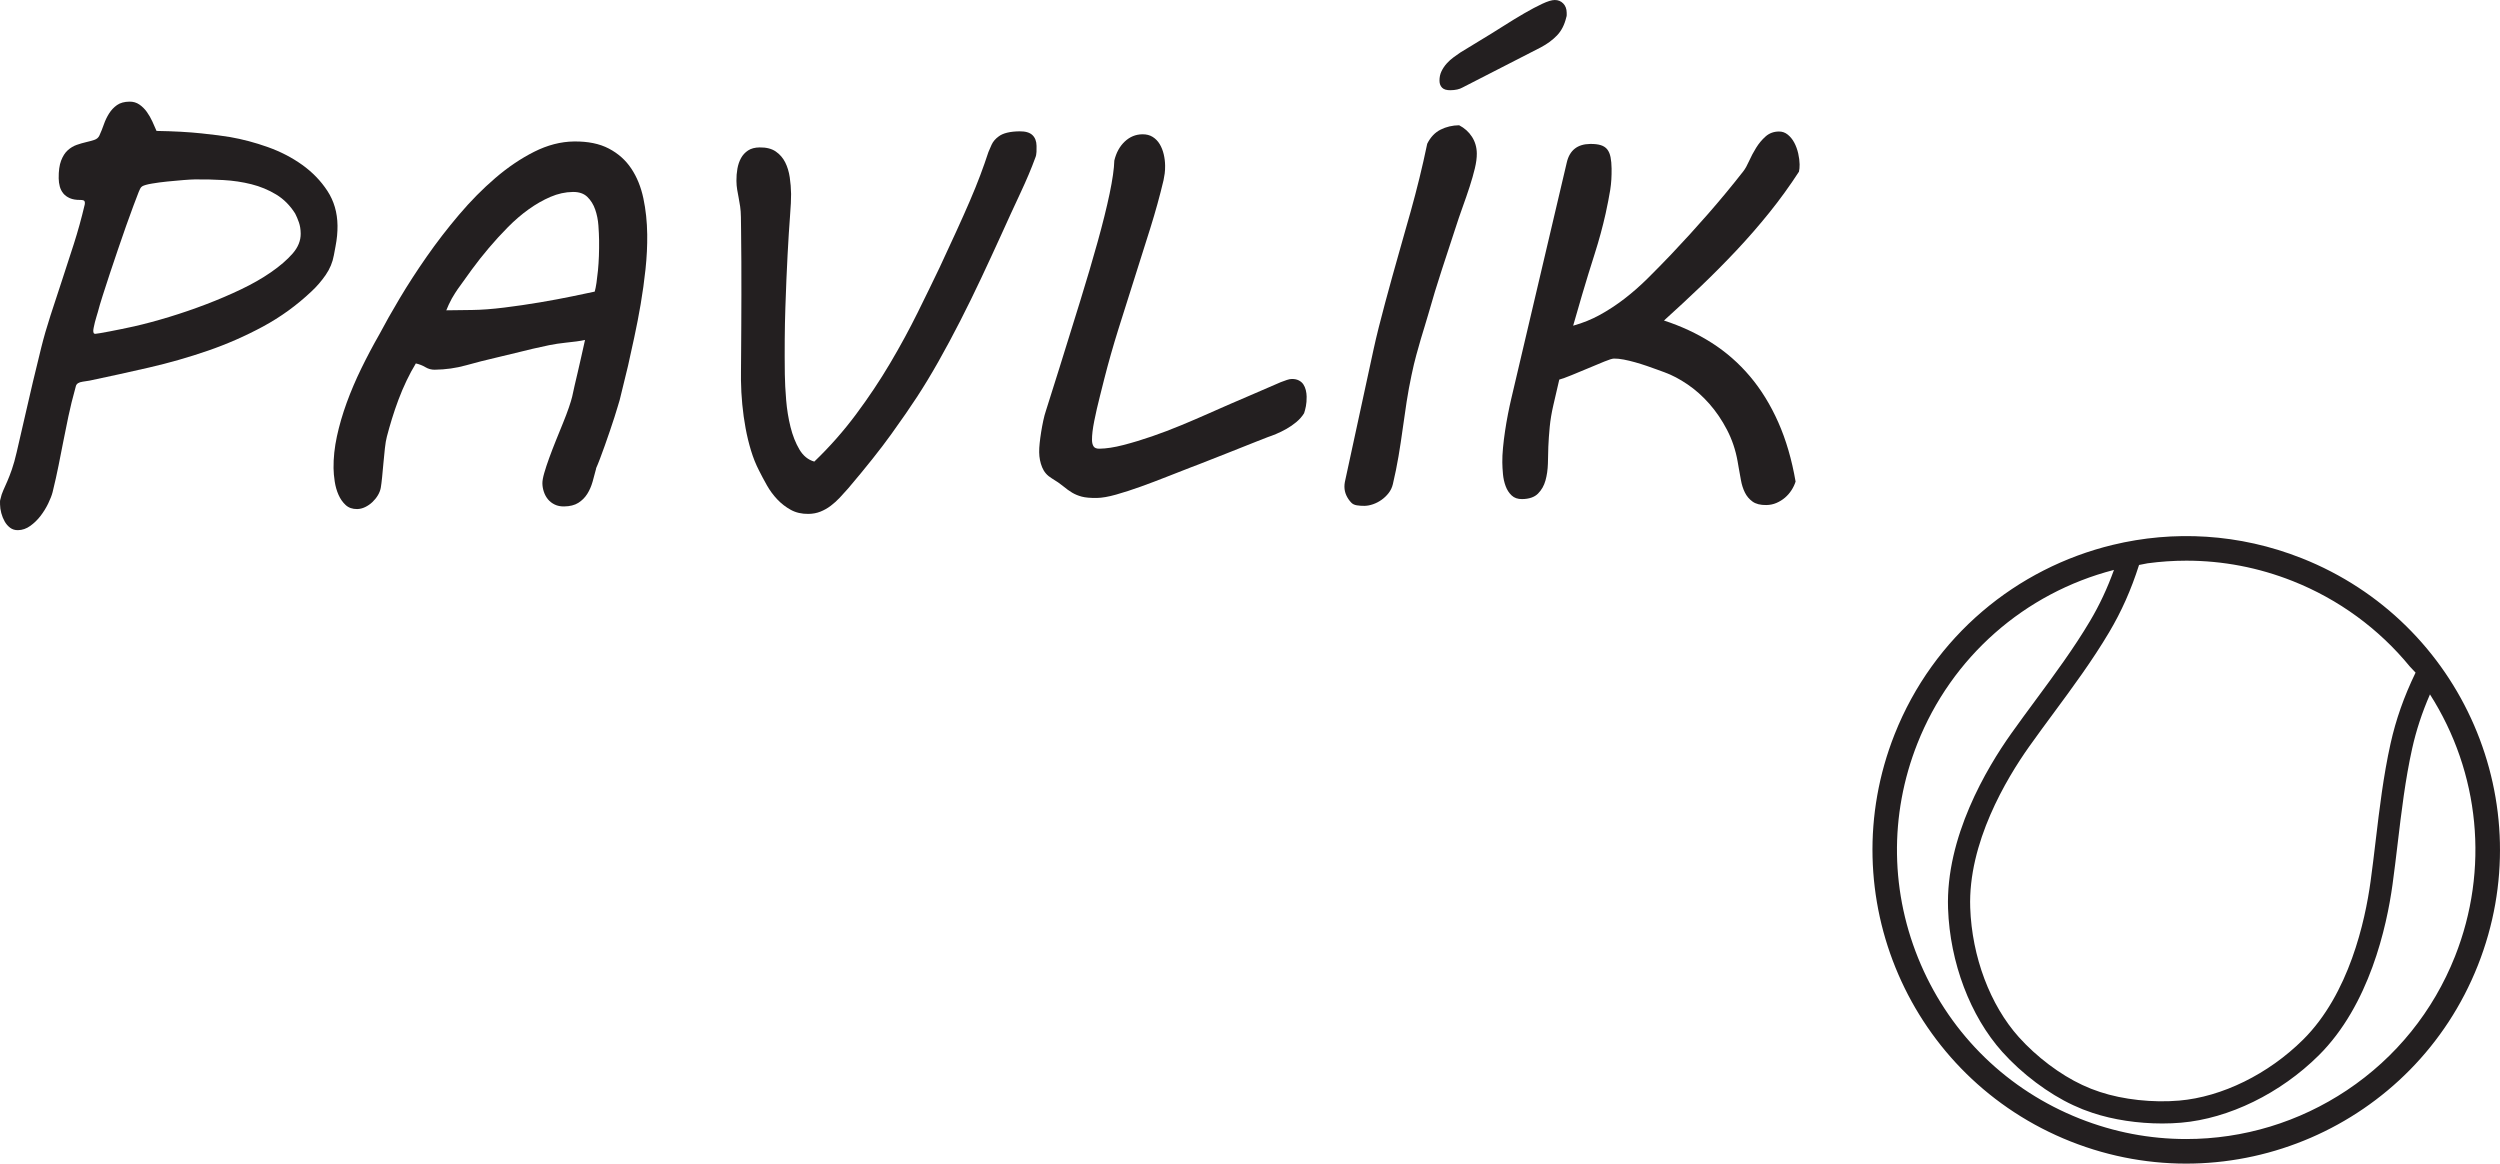
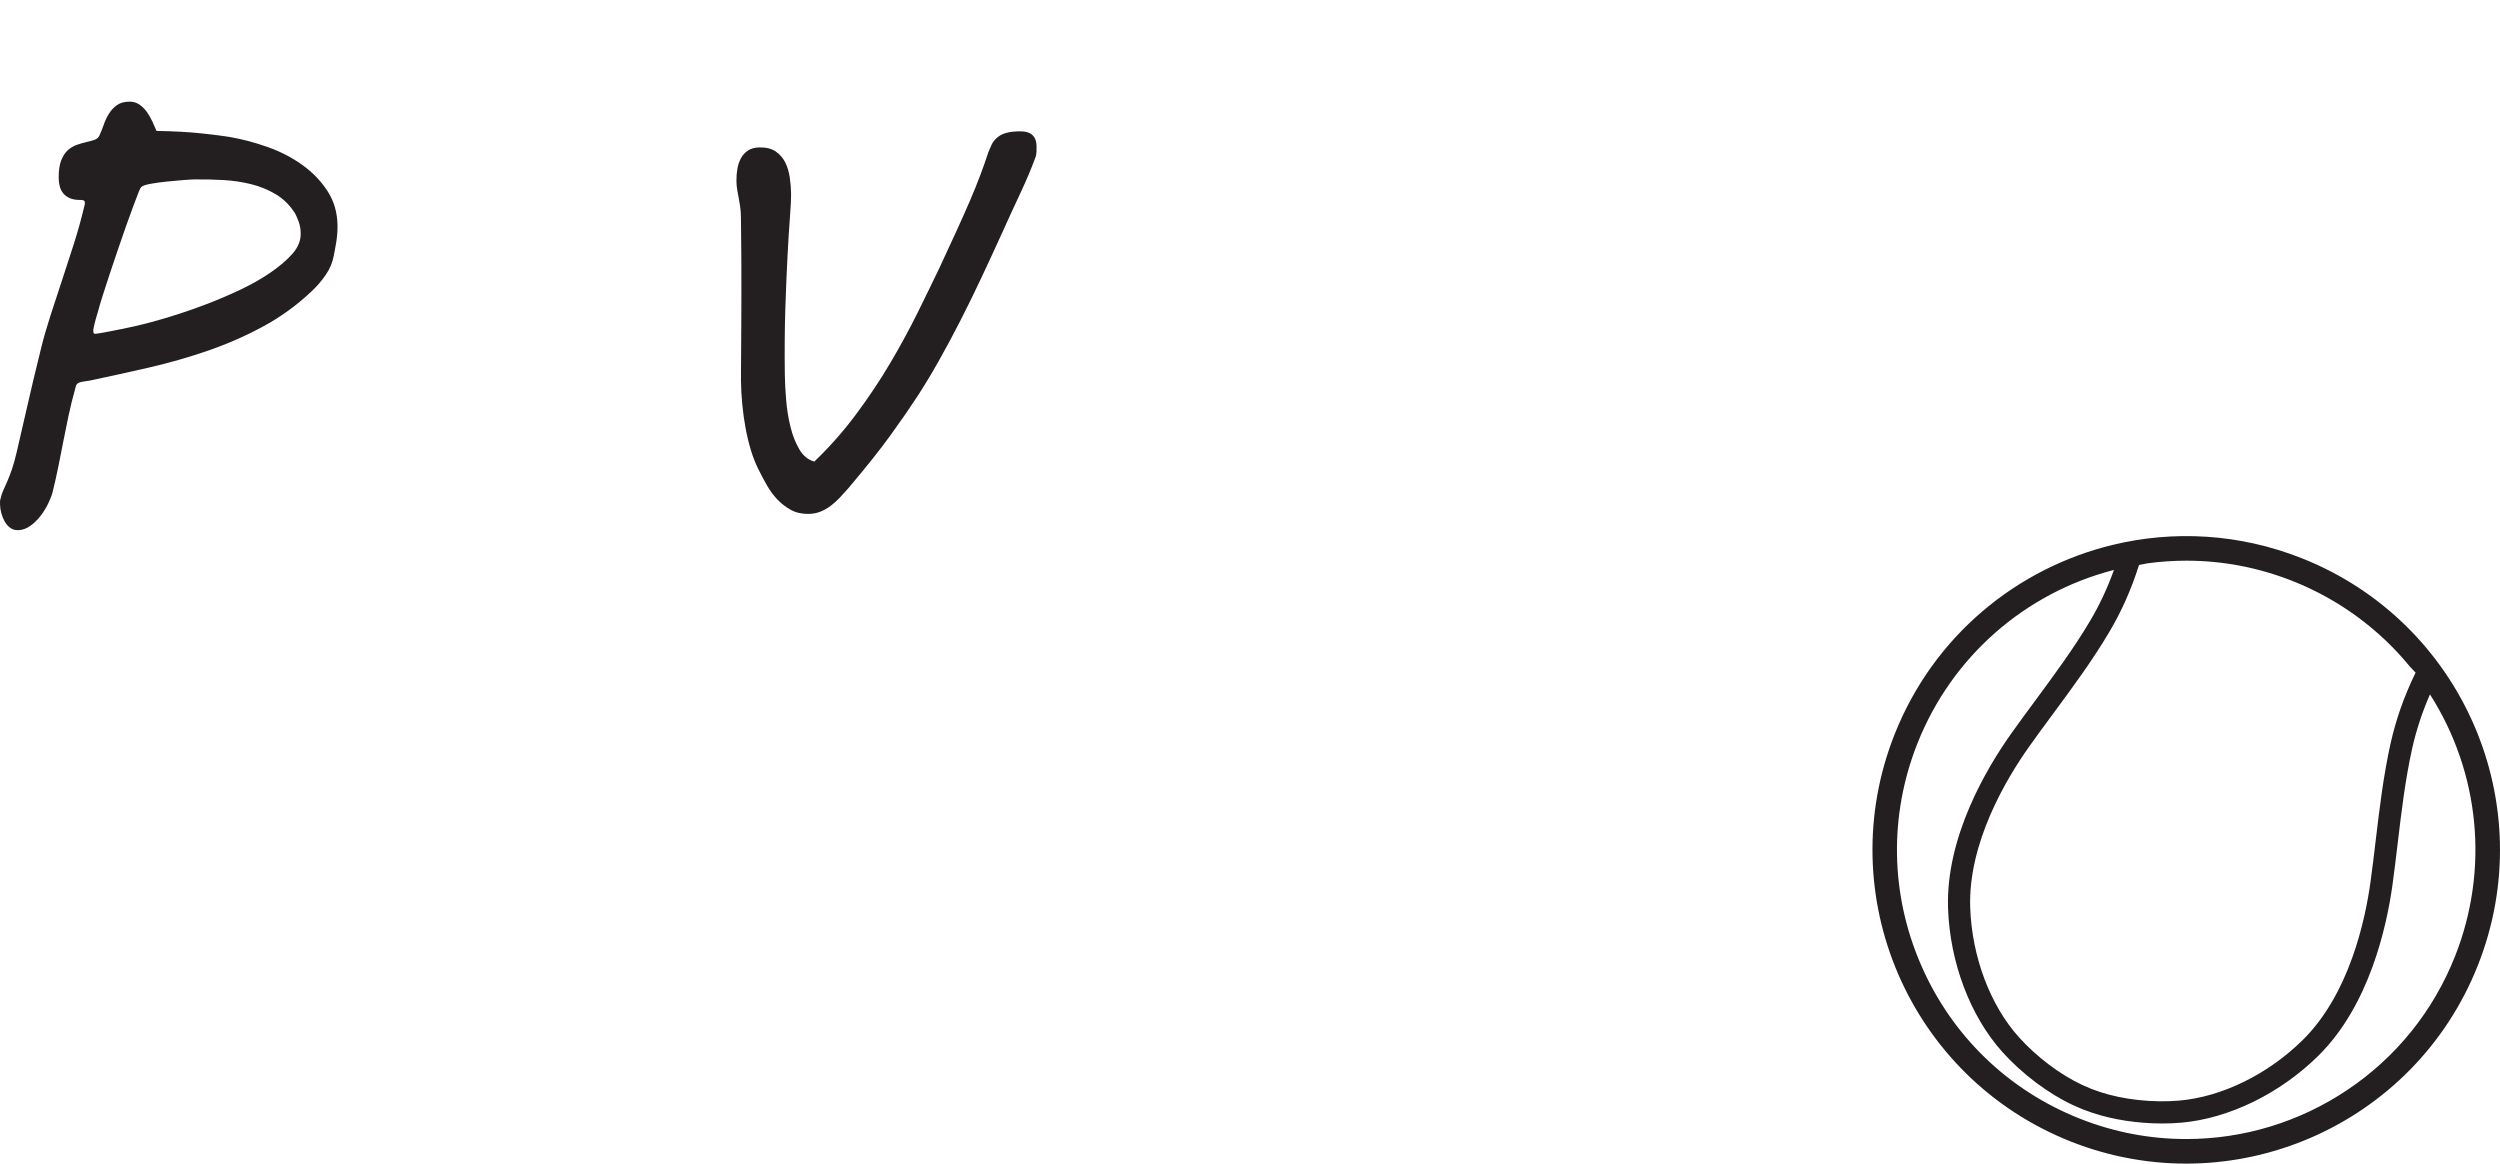
<svg xmlns="http://www.w3.org/2000/svg" version="1.1" id="Vrstva_1" x="0px" y="0px" width="1374.945px" height="639.968px" viewBox="-210.747 -87.146 1374.945 639.968" enable-background="new -210.747 -87.146 1374.945 639.968" xml:space="preserve">
  <g>
    <path fill="#231F20" stroke="#231F20" stroke-width="0.01" d="M-210.484,187.291c0.346-1.661,0.857-3.232,1.528-4.714   c0.672-1.48,1.41-3.146,2.215-5c0.805-1.851,1.651-4.047,2.541-6.591c0.887-2.542,1.769-5.706,2.642-9.493l5.105-22.16   c1.221-5.354,2.487-10.824,3.798-16.413c1.31-5.585,2.84-11.889,4.594-18.908c1.4-5.632,3.1-11.522,5.093-17.672   c1.994-6.146,4.076-12.502,6.25-19.067c2.172-6.563,4.365-13.312,6.58-20.245c2.213-6.933,4.193-14.091,5.942-21.48   c0.087-0.277,0.13-0.645,0.125-1.106c-0.009-0.735-0.246-1.192-0.708-1.372c-0.464-0.178-1.063-0.263-1.798-0.254   c-2.302,0.029-4.216-0.292-5.744-0.963c-1.527-0.671-2.736-1.553-3.624-2.647c-0.89-1.093-1.527-2.35-1.912-3.773   c-0.387-1.422-0.589-2.915-0.609-4.48c-0.051-4.05,0.391-7.301,1.327-9.753c0.936-2.45,2.155-4.353,3.656-5.708   c1.502-1.353,3.147-2.34,4.934-2.962c1.788-0.62,3.529-1.126,5.229-1.517c1.697-0.388,3.187-0.799,4.472-1.23   c1.283-0.431,2.195-1.202,2.733-2.313c0.894-1.945,1.721-4.003,2.477-6.176c0.753-2.172,1.719-4.187,2.893-6.044   c1.171-1.855,2.626-3.393,4.36-4.613c1.732-1.217,4.026-1.846,6.881-1.882c2.023-0.026,3.826,0.504,5.406,1.588   c1.579,1.085,2.953,2.448,4.126,4.091c1.171,1.642,2.183,3.403,3.036,5.278c0.853,1.876,1.61,3.593,2.274,5.15   c9.483,0.156,17.706,0.604,24.667,1.345c6.96,0.74,12.192,1.412,15.7,2.011c6.92,1.203,13.87,3.049,20.854,5.537   c6.981,2.49,13.283,5.749,18.905,9.773c5.62,4.027,10.238,8.802,13.853,14.325c3.613,5.526,5.467,11.876,5.558,19.056   c0.046,3.683-0.32,7.509-1.098,11.476l-0.905,4.845c-0.689,3.876-2.184,7.485-4.49,10.829c-2.305,3.343-4.915,6.369-7.826,9.075   c-8.099,7.652-16.994,14.093-26.684,19.325c-9.693,5.232-19.812,9.665-30.352,13.296c-10.542,3.633-21.32,6.715-32.336,9.247   c-11.016,2.534-21.895,4.927-32.638,7.179l-3.859,0.602c-2.115,0.303-3.348,1.102-3.698,2.395   c-1.763,6.375-3.142,11.963-4.138,16.762c-0.999,4.801-1.931,9.394-2.795,13.776c-0.866,4.385-1.732,8.77-2.595,13.152   c-0.866,4.385-1.955,9.256-3.268,14.61c-0.44,1.756-1.242,3.837-2.407,6.245c-1.167,2.41-2.565,4.681-4.195,6.82   c-1.63,2.137-3.519,3.98-5.662,5.526c-2.145,1.546-4.413,2.334-6.806,2.365c-1.657,0.021-3.091-0.422-4.298-1.327   c-1.209-0.906-2.214-2.066-3.013-3.483c-0.801-1.418-1.418-2.951-1.854-4.603c-0.436-1.651-0.662-3.213-0.681-4.687   c-0.007-0.552-0.014-1.08-0.02-1.587C-210.748,188.24-210.663,187.755-210.484,187.291z M-156.958,84.562   c-0.177,0.647-0.419,1.455-0.729,2.426c-0.311,0.971-0.596,1.988-0.859,3.049c-0.263,1.063-0.481,2.032-0.654,2.908   c-0.175,0.878-0.257,1.501-0.252,1.868c0.006,0.462,0.08,0.852,0.222,1.171c0.143,0.322,0.442,0.478,0.904,0.472   c0.276-0.004,1.148-0.129,2.619-0.378c1.468-0.248,3.238-0.57,5.305-0.965c2.066-0.394,4.292-0.835,6.681-1.328   c2.387-0.49,4.683-0.979,6.887-1.468c5.966-1.363,12.342-3.078,19.13-5.144c6.786-2.064,13.547-4.383,20.281-6.954   c6.735-2.57,13.167-5.321,19.299-8.253c6.129-2.931,11.569-6.038,16.315-9.321c5.018-3.468,9.027-6.926,12.021-10.371   c2.995-3.443,4.467-7.1,4.418-10.966c-0.029-2.299-0.354-4.346-0.975-6.133c-0.622-1.787-1.31-3.412-2.064-4.876   c-2.818-4.474-6.315-7.975-10.49-10.5c-4.175-2.524-8.711-4.4-13.605-5.628c-4.896-1.226-10.015-1.99-15.357-2.292   c-5.345-0.3-10.594-0.419-15.748-0.354c-1.381,0.018-3.474,0.137-6.279,0.356c-2.806,0.221-5.748,0.487-8.828,0.802   c-3.081,0.315-5.929,0.697-8.547,1.144c-2.618,0.447-4.386,0.953-5.297,1.517c-0.458,0.282-0.843,0.749-1.157,1.396   c-0.315,0.65-0.561,1.205-0.738,1.667c-0.714,1.852-1.694,4.419-2.94,7.702c-1.249,3.285-2.583,6.961-4.004,11.029   c-1.422,4.07-2.91,8.37-4.463,12.899c-1.554,4.532-3.041,8.946-4.458,13.245c-1.419,4.299-2.727,8.32-3.922,12.064   C-155.439,79.088-156.345,82.161-156.958,84.562z" />
-     <path fill="#231F20" stroke="#231F20" stroke-width="0.01" d="M99.456,191.383c-1.933,0.024-3.642-0.323-5.122-1.041   c-1.483-0.717-2.714-1.668-3.696-2.853c-0.981-1.183-1.737-2.554-2.262-4.114c-0.527-1.558-0.799-3.119-0.819-4.685   c-0.018-1.38,0.325-3.295,1.033-5.744c0.704-2.447,1.613-5.199,2.726-8.251c1.111-3.053,2.338-6.244,3.677-9.575   c1.339-3.332,2.632-6.524,3.884-9.578c1.25-3.054,2.319-5.875,3.208-8.465c0.886-2.587,1.505-4.621,1.856-6.1   c0.346-1.661,0.782-3.646,1.306-5.955c0.523-2.306,1.112-4.823,1.769-7.548c0.656-2.723,1.311-5.586,1.962-8.587   c0.653-2.999,1.327-6.024,2.026-9.071c-1.287,0.293-2.871,0.567-4.754,0.819c-1.885,0.255-3.885,0.487-5.999,0.698   c-3.034,0.315-6.021,0.767-8.959,1.356c-2.94,0.59-5.946,1.25-9.02,1.979c-3.077,0.729-6.264,1.508-9.568,2.331   c-3.304,0.825-6.839,1.674-10.601,2.551c-5.508,1.267-11.014,2.672-16.518,4.213c-5.504,1.543-11.249,2.352-17.231,2.428   c-1.842,0.023-3.551-0.438-5.127-1.386c-1.578-0.946-3.334-1.636-5.274-2.073c-1.805,2.97-3.512,6.145-5.127,9.524   c-1.615,3.382-3.089,6.853-4.425,10.413c-1.336,3.563-2.535,7.075-3.596,10.541c-1.061,3.466-1.986,6.723-2.777,9.771   c-0.44,1.663-0.804,3.807-1.092,6.436c-0.291,2.627-0.555,5.302-0.797,8.02c-0.242,2.719-0.485,5.323-0.729,7.811   c-0.245,2.49-0.496,4.474-0.753,5.948c-0.259,1.384-0.794,2.75-1.606,4.095c-0.812,1.346-1.81,2.577-2.991,3.697   c-1.184,1.12-2.507,2.035-3.97,2.744c-1.465,0.709-2.934,1.073-4.405,1.091c-2.578,0.033-4.682-0.701-6.311-2.199   c-1.631-1.499-2.943-3.368-3.938-5.612c-0.995-2.243-1.694-4.695-2.095-7.362c-0.403-2.664-0.618-5.102-0.646-7.311   c-0.071-5.614,0.546-11.445,1.851-17.492c1.304-6.045,3.091-12.192,5.36-18.435c2.268-6.243,4.951-12.536,8.046-18.883   c3.096-6.344,6.445-12.67,10.048-18.977c2.967-5.652,6.658-12.189,11.076-19.611c4.416-7.42,9.36-15.054,14.832-22.904   c5.47-7.848,11.404-15.542,17.799-23.081c6.395-7.538,13.053-14.272,19.976-20.207c6.92-5.933,14.041-10.742,21.36-14.425   c7.318-3.684,14.613-5.571,21.886-5.663c7.639-0.097,14.032,1.204,19.176,3.901c5.144,2.696,9.264,6.374,12.361,11.029   c3.097,4.656,5.307,10.106,6.628,16.35c1.321,6.245,2.026,12.865,2.115,19.859c0.078,6.168-0.234,12.524-0.932,19.069   c-0.701,6.547-1.587,12.956-2.657,19.229c-1.073,6.275-2.24,12.319-3.499,18.135c-1.263,5.815-2.415,11.078-3.461,15.786   l-4.595,18.839c-0.178,0.555-0.51,1.664-0.994,3.327c-0.486,1.663-1.106,3.673-1.857,6.03c-0.753,2.357-1.595,4.901-2.527,7.627   c-0.932,2.729-1.865,5.409-2.798,8.045c-0.933,2.636-1.824,5.063-2.67,7.284c-0.848,2.22-1.584,4.024-2.21,5.414l0.136-0.14   c-0.615,2.403-1.274,4.85-1.978,7.344c-0.707,2.495-1.69,4.74-2.954,6.735c-1.265,1.996-2.901,3.627-4.909,4.895   C105.293,190.688,102.677,191.343,99.456,191.383z M104.313,18.425c-4.142,0.052-8.252,0.957-12.326,2.71   c-4.075,1.756-8.075,4.038-11.997,6.849c-3.924,2.812-7.726,6.083-11.407,9.812c-3.682,3.729-7.179,7.548-10.489,11.457   c-3.313,3.908-6.415,7.838-9.311,11.787c-2.897,3.951-5.521,7.596-7.872,10.94c-0.361,0.557-0.835,1.277-1.422,2.159   c-0.589,0.883-1.174,1.858-1.759,2.922c-0.586,1.067-1.146,2.179-1.684,3.336c-0.538,1.159-0.986,2.201-1.341,3.124l14.222-0.18   c5.154-0.065,11.042-0.506,17.66-1.328c6.618-0.82,13.166-1.776,19.643-2.873c6.476-1.094,12.422-2.205,17.841-3.332   c5.417-1.126,9.504-1.985,12.258-2.572c0.352-1.2,0.677-2.816,0.975-4.846c0.296-2.028,0.567-4.289,0.812-6.777   c0.245-2.489,0.418-5.136,0.521-7.948c0.103-2.808,0.135-5.685,0.098-8.631c-0.03-2.393-0.157-5.129-0.379-8.212   c-0.225-3.081-0.814-5.997-1.768-8.747c-0.957-2.75-2.39-5.056-4.299-6.919C110.376,19.293,107.717,18.382,104.313,18.425z" />
    <path fill="#231F20" stroke="#231F20" stroke-width="0.01" d="M196.737,32.309c-0.028-2.209-0.169-4.162-0.419-5.864   c-0.252-1.699-0.525-3.308-0.82-4.823c-0.296-1.515-0.569-3.007-0.817-4.478c-0.249-1.469-0.384-3.079-0.406-4.828   c-0.029-2.3,0.15-4.536,0.537-6.705c0.387-2.167,1.053-4.109,1.998-5.825c0.945-1.715,2.239-3.112,3.883-4.192   c1.643-1.078,3.753-1.636,6.331-1.668c3.681-0.046,6.638,0.699,8.867,2.235c2.229,1.539,3.957,3.52,5.185,5.942   c1.226,2.425,2.067,5.176,2.521,8.254c0.454,3.08,0.699,6.136,0.738,9.174c0.034,2.671-0.169,6.816-0.603,12.437   c-0.436,5.623-0.876,12.625-1.322,21.007c-0.446,8.384-0.854,18.102-1.22,29.154c-0.367,11.052-0.465,23.253-0.297,36.599   c0.054,4.235,0.296,8.951,0.731,14.146c0.432,5.197,1.233,10.134,2.397,14.814c1.164,4.681,2.78,8.782,4.851,12.299   c2.068,3.52,4.813,5.763,8.233,6.731c8.367-8.022,16.015-16.681,22.94-25.975c6.926-9.293,13.181-18.672,18.771-28.133   c5.588-9.461,10.625-18.73,15.115-27.811c4.488-9.078,8.526-17.37,12.114-24.872c3.405-7.315,6.474-13.961,9.208-19.933   c2.732-5.973,5.193-11.504,7.386-16.596c2.191-5.09,4.11-9.833,5.759-14.228c1.647-4.392,3.136-8.623,4.465-12.692   c0.355-0.924,0.938-2.267,1.745-4.027c0.806-1.758,2.12-3.294,3.947-4.607c2.37-1.777,6.18-2.702,11.427-2.768   c3.221-0.041,5.578,0.644,7.069,2.051c1.489,1.409,2.252,3.402,2.285,5.978c0.012,0.921,0.001,2.002-0.028,3.246   c-0.032,1.243-0.27,2.375-0.716,3.392c-2.047,5.643-4.773,12.098-8.179,19.368c-3.408,7.271-6.946,14.981-10.618,23.127   c-3.493,7.687-7.122,15.535-10.888,23.545c-3.765,8.012-7.625,15.886-11.577,23.623c-3.955,7.738-7.934,15.152-11.94,22.247   c-4.008,7.093-7.954,13.612-11.836,19.552c-3.433,5.291-8.132,12.096-14.104,20.41c-5.971,8.315-13.902,18.29-23.789,29.922   c-1.544,1.77-3.087,3.47-4.631,5.099c-1.545,1.63-3.185,3.101-4.916,4.413c-1.733,1.31-3.608,2.37-5.622,3.178   c-2.016,0.807-4.22,1.227-6.613,1.257c-3.683,0.046-6.914-0.696-9.694-2.225c-2.782-1.531-5.27-3.455-7.461-5.775   c-2.194-2.32-4.09-4.896-5.69-7.73c-1.603-2.832-3.063-5.576-4.385-8.23c-1.698-3.293-3.149-6.911-4.349-10.855   c-1.202-3.942-2.197-8.051-2.986-12.322c-0.792-4.271-1.4-8.634-1.823-13.096c-0.425-4.459-0.664-8.852-0.719-13.179   c-0.007-0.552-0.006-2.186,0.007-4.902c0.011-2.715,0.036-6.215,0.075-10.497c0.037-4.281,0.068-9.136,0.092-14.57   c0.022-5.431,0.043-11.118,0.061-17.056c0.015-5.938,0.008-12.015-0.023-18.229c-0.033-6.214-0.085-12.173-0.157-17.881   L196.737,32.309z" />
-     <path fill="#231F20" stroke="#231F20" stroke-width="0.01" d="M371.924,115.162c3.982-12.755,7.784-25.001,11.411-36.74   c3.626-11.737,6.827-22.596,9.601-32.574s4.962-18.796,6.571-26.459c1.605-7.661,2.471-13.748,2.6-18.262   c1.05-4.339,2.96-7.816,5.737-10.43c2.774-2.612,6.002-3.943,9.686-3.989c2.209-0.028,4.101,0.455,5.68,1.447   c1.577,0.995,2.86,2.312,3.848,3.957c0.987,1.645,1.723,3.5,2.211,5.565c0.485,2.065,0.743,4.157,0.77,6.274   c0.021,1.566-0.055,2.993-0.222,4.283c-0.169,1.293-0.382,2.538-0.644,3.737c-2.012,8.497-4.432,17.272-7.263,26.33   c-2.833,9.06-5.731,18.232-8.697,27.522c-2.968,9.29-5.91,18.604-8.83,27.938c-2.92,9.337-5.521,18.484-7.801,27.442l-2.367,9.42   c-1.229,4.804-2.276,9.374-3.141,13.711c-0.867,4.339-1.282,7.842-1.248,10.511c0.019,1.474,0.31,2.644,0.873,3.51   c0.563,0.869,1.626,1.292,3.192,1.272c3.773-0.047,8.184-0.725,13.231-2.032c5.046-1.306,10.273-2.892,15.683-4.755   c5.408-1.863,10.791-3.91,16.148-6.142c5.358-2.229,10.279-4.342,14.766-6.332c2.38-1.042,4.416-1.941,6.111-2.701   c1.693-0.757,3.798-1.682,6.317-2.772c2.518-1.089,5.883-2.537,10.096-4.34c4.211-1.801,10.026-4.315,17.442-7.54   c1.282-0.476,2.405-0.88,3.368-1.216c0.963-0.333,1.858-0.507,2.687-0.517c1.471-0.019,2.741,0.241,3.808,0.78   c1.064,0.539,1.901,1.267,2.513,2.178c0.609,0.914,1.061,1.967,1.353,3.159c0.291,1.194,0.444,2.39,0.459,3.585   c0.025,2.025-0.113,3.799-0.416,5.322c-0.305,1.523-0.634,2.793-0.987,3.81c-1.082,1.764-2.49,3.37-4.221,4.818   c-1.731,1.45-3.556,2.716-5.476,3.798c-1.92,1.084-3.796,2.005-5.627,2.764c-1.833,0.761-3.345,1.333-4.535,1.714   c-1.467,0.571-3.414,1.334-5.84,2.284c-2.429,0.952-5.063,1.997-7.901,3.138c-2.841,1.141-5.771,2.306-8.794,3.494   c-3.022,1.19-5.863,2.308-8.52,3.353c-2.658,1.048-5.016,1.975-7.077,2.783c-2.061,0.81-3.505,1.355-4.329,1.643   c-3.94,1.523-8.313,3.236-13.123,5.137c-4.81,1.903-9.599,3.712-14.362,5.43c-4.766,1.717-9.281,3.179-13.547,4.383   c-4.266,1.207-7.827,1.825-10.679,1.861c-3.499,0.044-6.24-0.197-8.226-0.725c-1.987-0.527-3.769-1.264-5.345-2.211   c-1.578-0.946-3.181-2.1-4.808-3.46c-1.629-1.36-3.788-2.852-6.478-4.475c-2.413-1.441-4.141-3.445-5.186-6.011   c-1.046-2.563-1.586-5.319-1.624-8.266c-0.019-1.471,0.074-3.177,0.281-5.113c0.204-1.936,0.478-3.963,0.82-6.086   c0.34-2.121,0.729-4.198,1.165-6.229c0.434-2.03,0.918-3.831,1.451-5.404L371.924,115.162z" />
-     <path fill="#231F20" stroke="#231F20" stroke-width="0.01" d="M544.692,104.968c0.782-3.6,1.72-7.593,2.817-11.981   c1.094-4.386,2.279-8.936,3.555-13.647c1.275-4.712,2.574-9.468,3.895-14.274c1.32-4.802,2.618-9.423,3.898-13.858   c1.276-4.436,2.446-8.569,3.503-12.404c1.056-3.833,1.981-7.09,2.776-9.771c1.672-6.005,3.252-12.032,4.742-18.082   c1.488-6.047,2.927-12.396,4.317-19.042c1.795-3.613,4.248-6.199,7.358-7.757c3.109-1.559,6.507-2.361,10.189-2.407   c2.964,1.529,5.314,3.639,7.054,6.332c1.736,2.694,2.628,5.746,2.671,9.149c0.03,2.395-0.328,5.138-1.07,8.23   c-0.744,3.095-1.692,6.421-2.843,9.979c-1.153,3.56-2.441,7.305-3.863,11.235c-1.424,3.932-2.798,7.976-4.127,12.136   c-2.482,7.581-4.966,15.162-7.447,22.742c-2.481,7.582-4.911,15.576-7.292,23.983c-0.616,2.217-1.278,4.435-1.987,6.654   c-0.709,2.218-1.438,4.623-2.188,7.208c-0.75,2.587-1.564,5.475-2.444,8.662c-0.881,3.188-1.756,6.858-2.623,11.012   c-1.043,4.894-1.947,9.808-2.714,14.742c-0.766,4.936-1.486,9.893-2.16,14.873s-1.439,10.008-2.295,15.082   c-0.855,5.075-1.896,10.197-3.119,15.368c-0.438,1.848-1.222,3.492-2.354,4.932c-1.134,1.44-2.431,2.676-3.89,3.708   c-1.46,1.03-3.015,1.833-4.663,2.407c-1.65,0.574-3.213,0.869-4.685,0.888c-1.474,0.019-2.88-0.08-4.217-0.292   c-1.338-0.214-2.38-0.729-3.125-1.548c-1.12-1.184-2.013-2.508-2.675-3.971c-0.663-1.464-1.006-3.026-1.026-4.683   c-0.006-0.459,0.01-0.898,0.053-1.313c0.04-0.415,0.104-0.852,0.19-1.315L544.692,104.968z M650.652-77.554   c-0.963,4.065-2.647,7.353-5.055,9.87c-2.409,2.516-5.395,4.718-8.961,6.604l-43.084,22.087c-1.646,0.942-3.848,1.43-6.609,1.465   c-2.119,0.027-3.644-0.438-4.575-1.392c-0.935-0.955-1.409-2.213-1.429-3.78c-0.024-1.933,0.344-3.686,1.107-5.262   c0.761-1.574,1.733-3.013,2.915-4.318c1.179-1.303,2.454-2.447,3.823-3.432c1.368-0.984,2.601-1.85,3.695-2.602l10.415-6.346   c4.386-2.632,8.679-5.289,12.881-7.965c4.198-2.677,8.129-5.074,11.785-7.192c3.653-2.118,6.946-3.862,9.877-5.234   c2.928-1.371,5.221-2.069,6.878-2.09c1.84-0.023,3.391,0.603,4.65,1.875c1.259,1.274,1.901,2.968,1.928,5.084   c0.006,0.462,0.012,0.897,0.017,1.312C650.917-78.455,650.829-78.015,650.652-77.554z" />
-     <path fill="#231F20" stroke="#231F20" stroke-width="0.01" d="M663.822-7.981c2.393-0.03,4.353,0.2,5.878,0.685   c1.524,0.488,2.709,1.278,3.552,2.372c0.842,1.094,1.435,2.515,1.779,4.259c0.344,1.745,0.532,3.814,0.563,6.207   c0.026,2.118-0.018,4.122-0.132,6.009c-0.113,1.89-0.32,3.802-0.617,5.739c-0.299,1.938-0.664,3.968-1.098,6.09   c-0.435,2.125-0.911,4.43-1.431,6.923c-1.657,7.387-3.659,14.753-6.005,22.102c-2.348,7.349-4.668,14.904-6.964,22.667   l-4.895,16.91c5.229-1.447,10.151-3.443,14.769-5.987c4.616-2.544,9.114-5.5,13.49-8.871c4.377-3.369,8.655-7.128,12.839-11.279   c4.181-4.148,8.454-8.507,12.815-13.074c6.814-7.174,13.578-14.603,20.295-22.282c6.716-7.681,13.199-15.518,19.451-23.516   c0.995-1.3,2.032-3.154,3.105-5.563c1.074-2.406,2.355-4.815,3.845-7.229c1.488-2.412,3.233-4.505,5.237-6.28   c2.002-1.773,4.43-2.68,7.284-2.716c1.84-0.023,3.481,0.556,4.926,1.733c1.44,1.179,2.633,2.66,3.576,4.443   c0.941,1.783,1.656,3.755,2.146,5.911c0.487,2.158,0.743,4.157,0.767,5.998c0.02,1.566-0.101,2.901-0.363,4.009   c-5.058,7.798-10.487,15.302-16.286,22.509c-5.803,7.209-11.859,14.167-18.173,20.875c-6.314,6.708-12.813,13.26-19.499,19.649   c-6.686,6.392-13.442,12.667-20.271,18.831c9.521,3.103,18.251,7.181,26.187,12.235c7.937,5.057,14.963,11.204,21.086,18.446   c6.12,7.242,11.315,15.668,15.579,25.282c4.265,9.613,7.44,20.482,9.527,32.608c-0.531,1.664-1.294,3.262-2.287,4.794   c-0.995,1.531-2.174,2.879-3.54,4.049c-1.366,1.167-2.921,2.13-4.658,2.89c-1.74,0.758-3.623,1.151-5.647,1.176   c-3.224,0.041-5.739-0.597-7.55-1.907c-1.812-1.313-3.214-2.976-4.206-4.988c-0.992-2.013-1.712-4.259-2.157-6.739   c-0.445-2.481-0.867-4.823-1.263-7.027l-0.596-3.445c-1.092-6.153-3.029-11.907-5.811-17.257   c-2.785-5.351-6.021-10.119-9.711-14.308c-3.689-4.187-7.692-7.751-12.011-10.689c-4.317-2.936-8.558-5.161-12.72-6.675   l-4.023-1.468c-1.664-0.622-3.537-1.289-5.618-2c-2.08-0.709-4.207-1.373-6.378-1.991c-2.172-0.615-4.273-1.119-6.302-1.508   c-2.032-0.389-3.828-0.573-5.393-0.553c-0.921,0.012-2.71,0.565-5.366,1.656c-2.657,1.093-5.563,2.303-8.722,3.631   c-3.16,1.331-6.251,2.612-9.273,3.846c-3.022,1.235-5.27,2.047-6.736,2.433l-3.273,14.127c-0.962,4.155-1.623,8.146-1.989,11.971   c-0.365,3.825-0.619,7.443-0.76,10.85c-0.057,2.855-0.132,5.939-0.229,9.255c-0.096,3.315-0.54,6.407-1.332,9.27   c-0.793,2.865-2.167,5.275-4.121,7.233c-1.956,1.958-4.864,2.961-8.73,3.01c-2.395,0.03-4.313-0.636-5.757-1.999   c-1.446-1.362-2.548-3.075-3.31-5.137c-0.765-2.062-1.252-4.265-1.465-6.61c-0.215-2.345-0.333-4.484-0.357-6.417   c-0.03-2.393,0.096-5.087,0.381-8.083c0.284-2.995,0.66-6.061,1.127-9.198c0.466-3.134,1.003-6.249,1.607-9.342   c0.604-3.091,1.213-5.93,1.826-8.516L650.969,2.124C652.543-4.524,656.825-7.893,663.822-7.981z" />
  </g>
  <path fill="#231F20" stroke="#231F20" stroke-width="0.01" d="M1055.159,219.86c-34.401-13.625-70.562-15.419-103.983-7.326  c-52.637,12.744-98.478,50.01-119.937,104.191c-35.087,88.585,8.282,188.838,96.864,223.924  c88.584,35.084,188.836-8.285,223.921-96.869C1187.11,355.197,1143.741,254.945,1055.159,219.86z M970.38,222.657  c7.061-0.958,14.222-1.443,21.322-1.443c20.024,0,39.701,3.771,58.48,11.208c25.198,9.981,47.445,26.232,64.494,47.088l3.089,3.267  c-6.458,13.358-10.836,25.869-13.781,39.129c-3.923,17.659-6.073,35.75-8.155,53.244c-0.88,7.424-1.795,15.097-2.827,22.574  c-2.988,21.676-11.776,61.787-37.076,86.895c-19.115,18.975-44.6,31.512-68.164,33.537c-14.55,1.252-30.818-0.52-43.544-4.737  l-4.925-1.771l-4.764-2.065c-12.164-5.639-25.234-15.488-34.979-26.362c-15.788-17.611-25.775-44.198-26.716-71.116  c-1.247-35.621,19.812-70.875,32.475-88.719c4.369-6.153,8.959-12.372,13.397-18.386c10.466-14.175,21.283-28.831,30.514-44.39  c6.784-11.428,12.078-23.271,16.465-37.037L970.38,222.657z M1139.461,438.803c-11.97,30.221-32.533,55.693-59.469,73.66  c-26.318,17.555-56.888,26.836-88.399,26.836c-0.004,0-0.007,0-0.01,0c-20.032-0.002-39.716-3.775-58.504-11.216  c-39.486-15.64-70.519-45.72-87.381-84.701c-16.862-38.979-17.535-82.194-1.896-121.681c18.806-47.481,58.883-82.692,108.086-95.407  c-3.633,10.097-7.967,19.343-13.158,28.091c-8.921,15.034-19.558,29.444-29.844,43.381c-4.471,6.055-9.092,12.316-13.525,18.561  c-13.554,19.1-36.089,56.994-34.719,96.204c1.038,29.688,12.187,59.157,29.822,78.831c10.815,12.068,25.406,23.033,39.027,29.33  l5.195,2.256l1.363,0.498l4.135,1.486c11.294,3.759,24.855,5.811,38.277,5.811c3.532,0,7.013-0.146,10.344-0.433  c26.322-2.261,54.625-16.104,75.711-37.031c27.846-27.636,37.371-70.685,40.57-93.888c1.047-7.592,1.967-15.326,2.855-22.807  c2.045-17.193,4.159-34.973,7.949-52.031c2.229-10.02,5.449-19.83,9.797-29.807C1153.135,337.797,1158.355,391.095,1139.461,438.803  z" />
</svg>